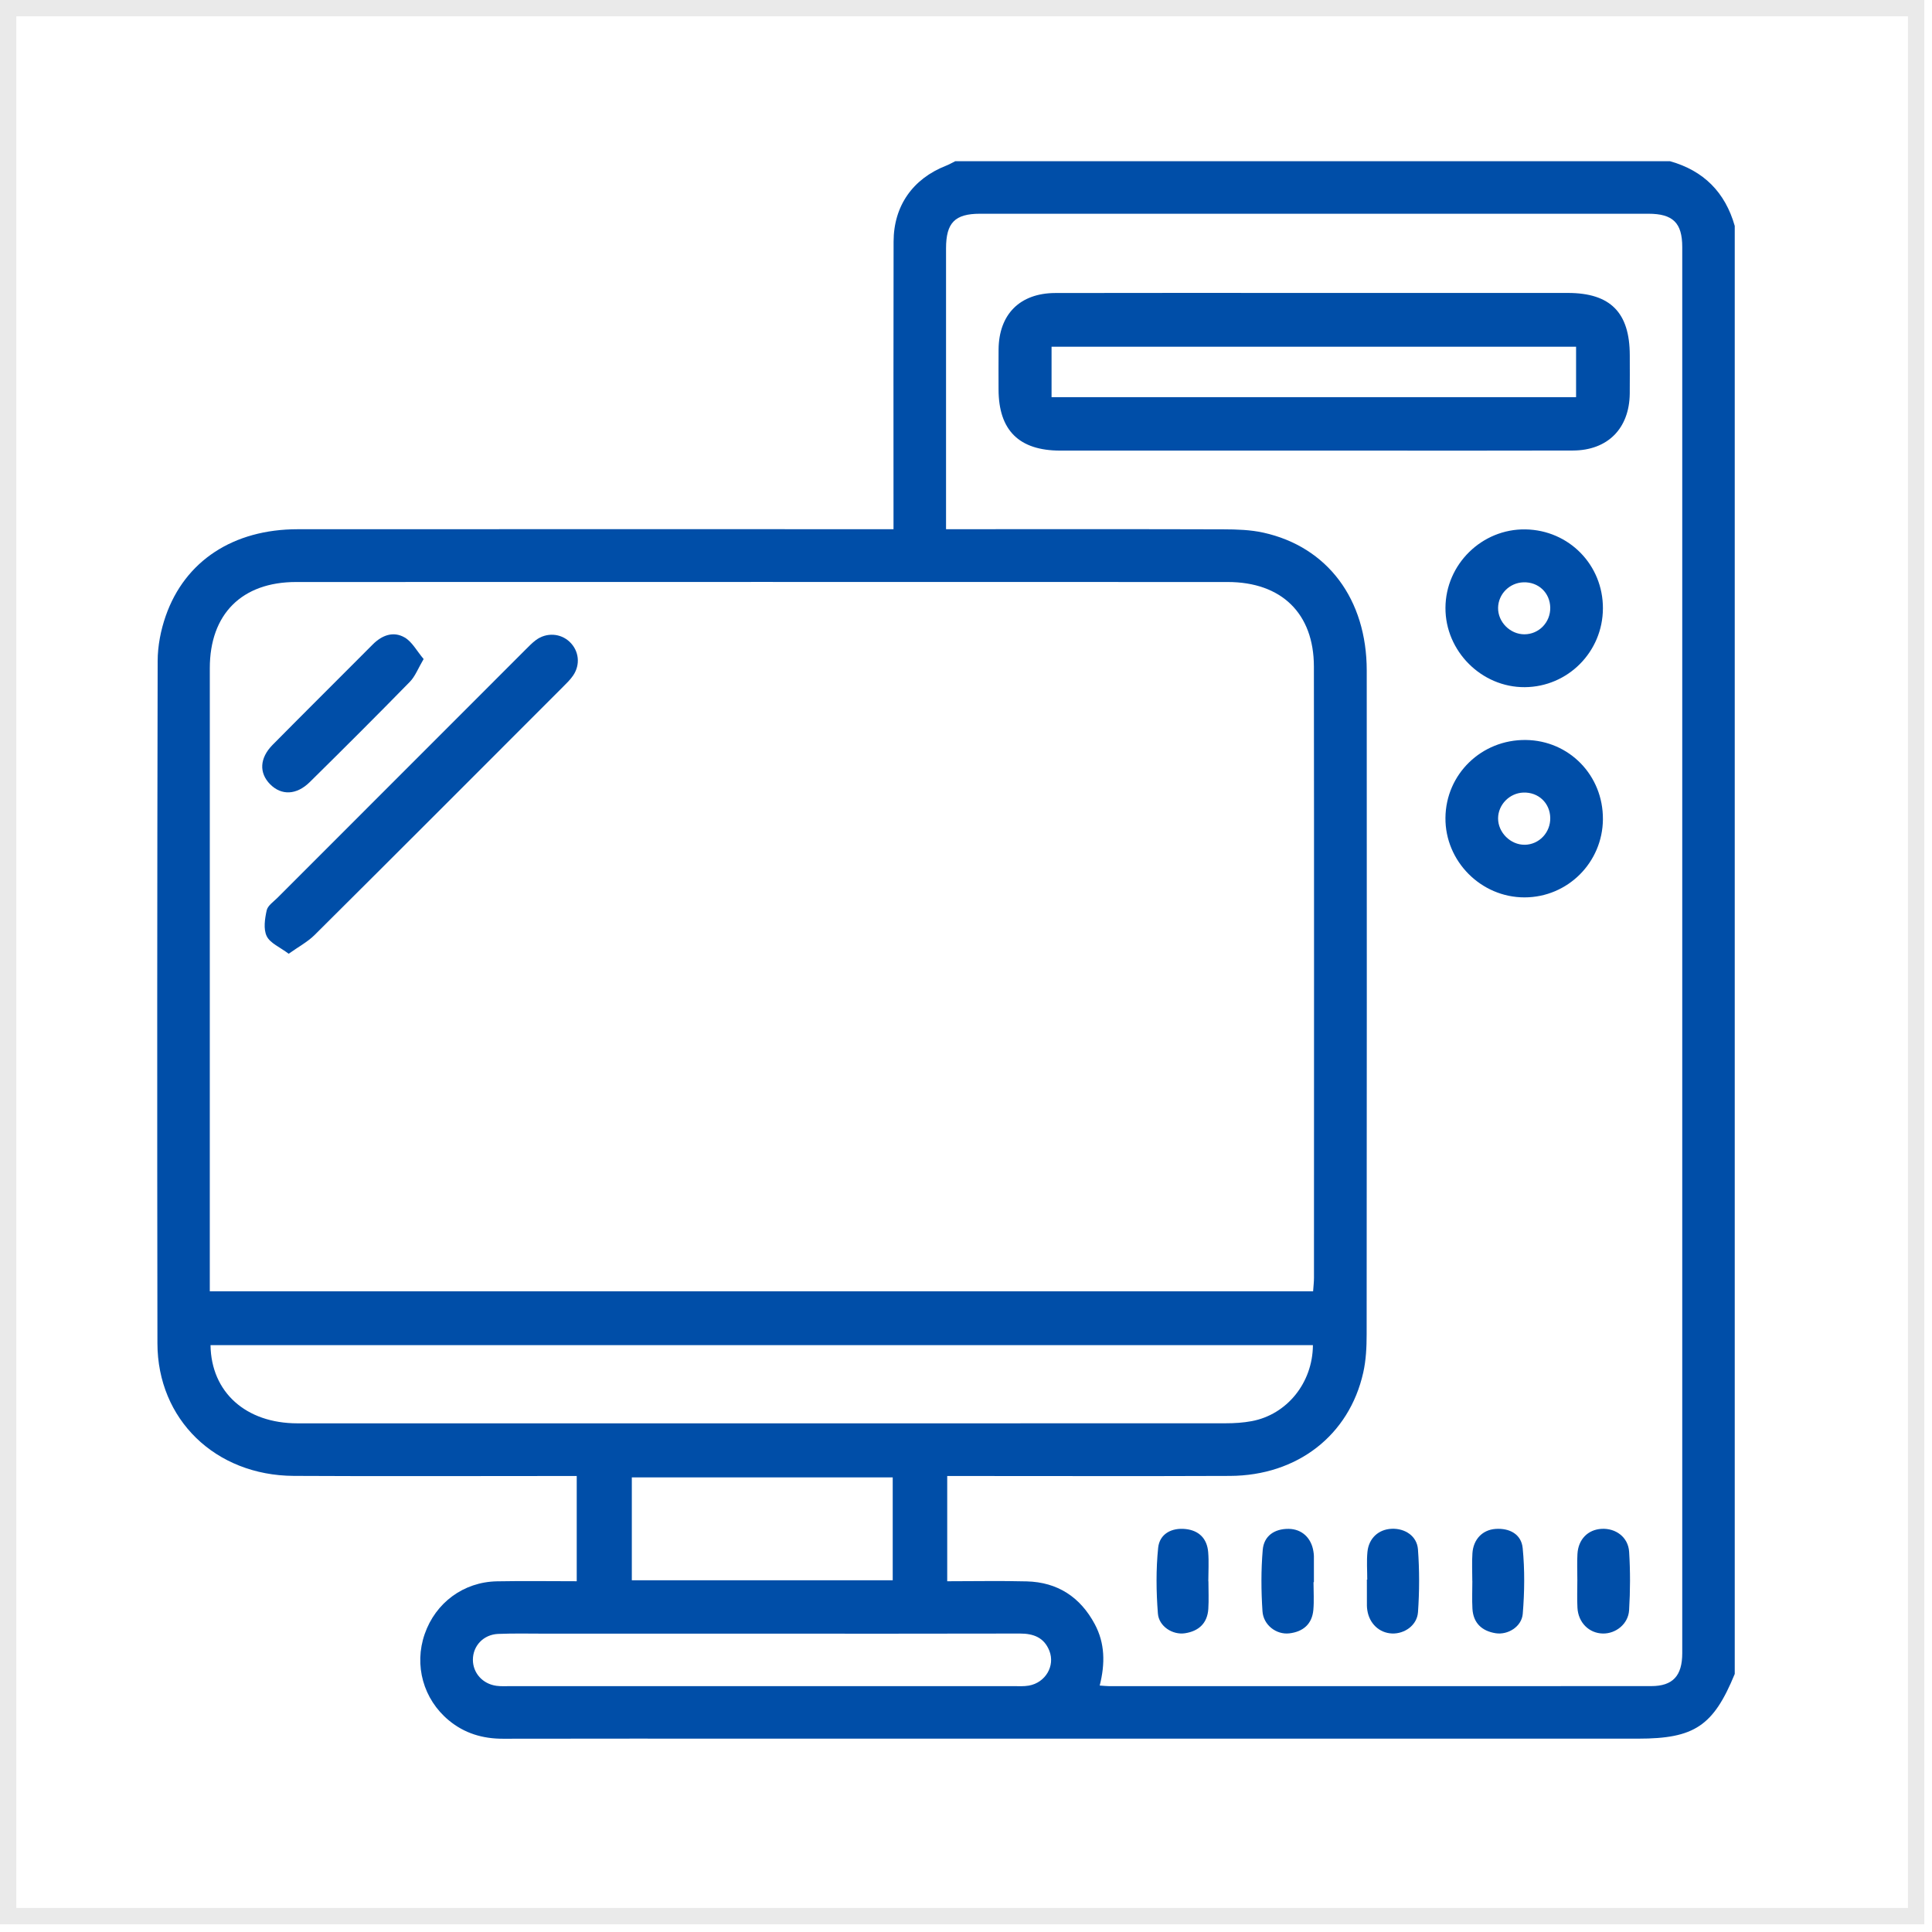
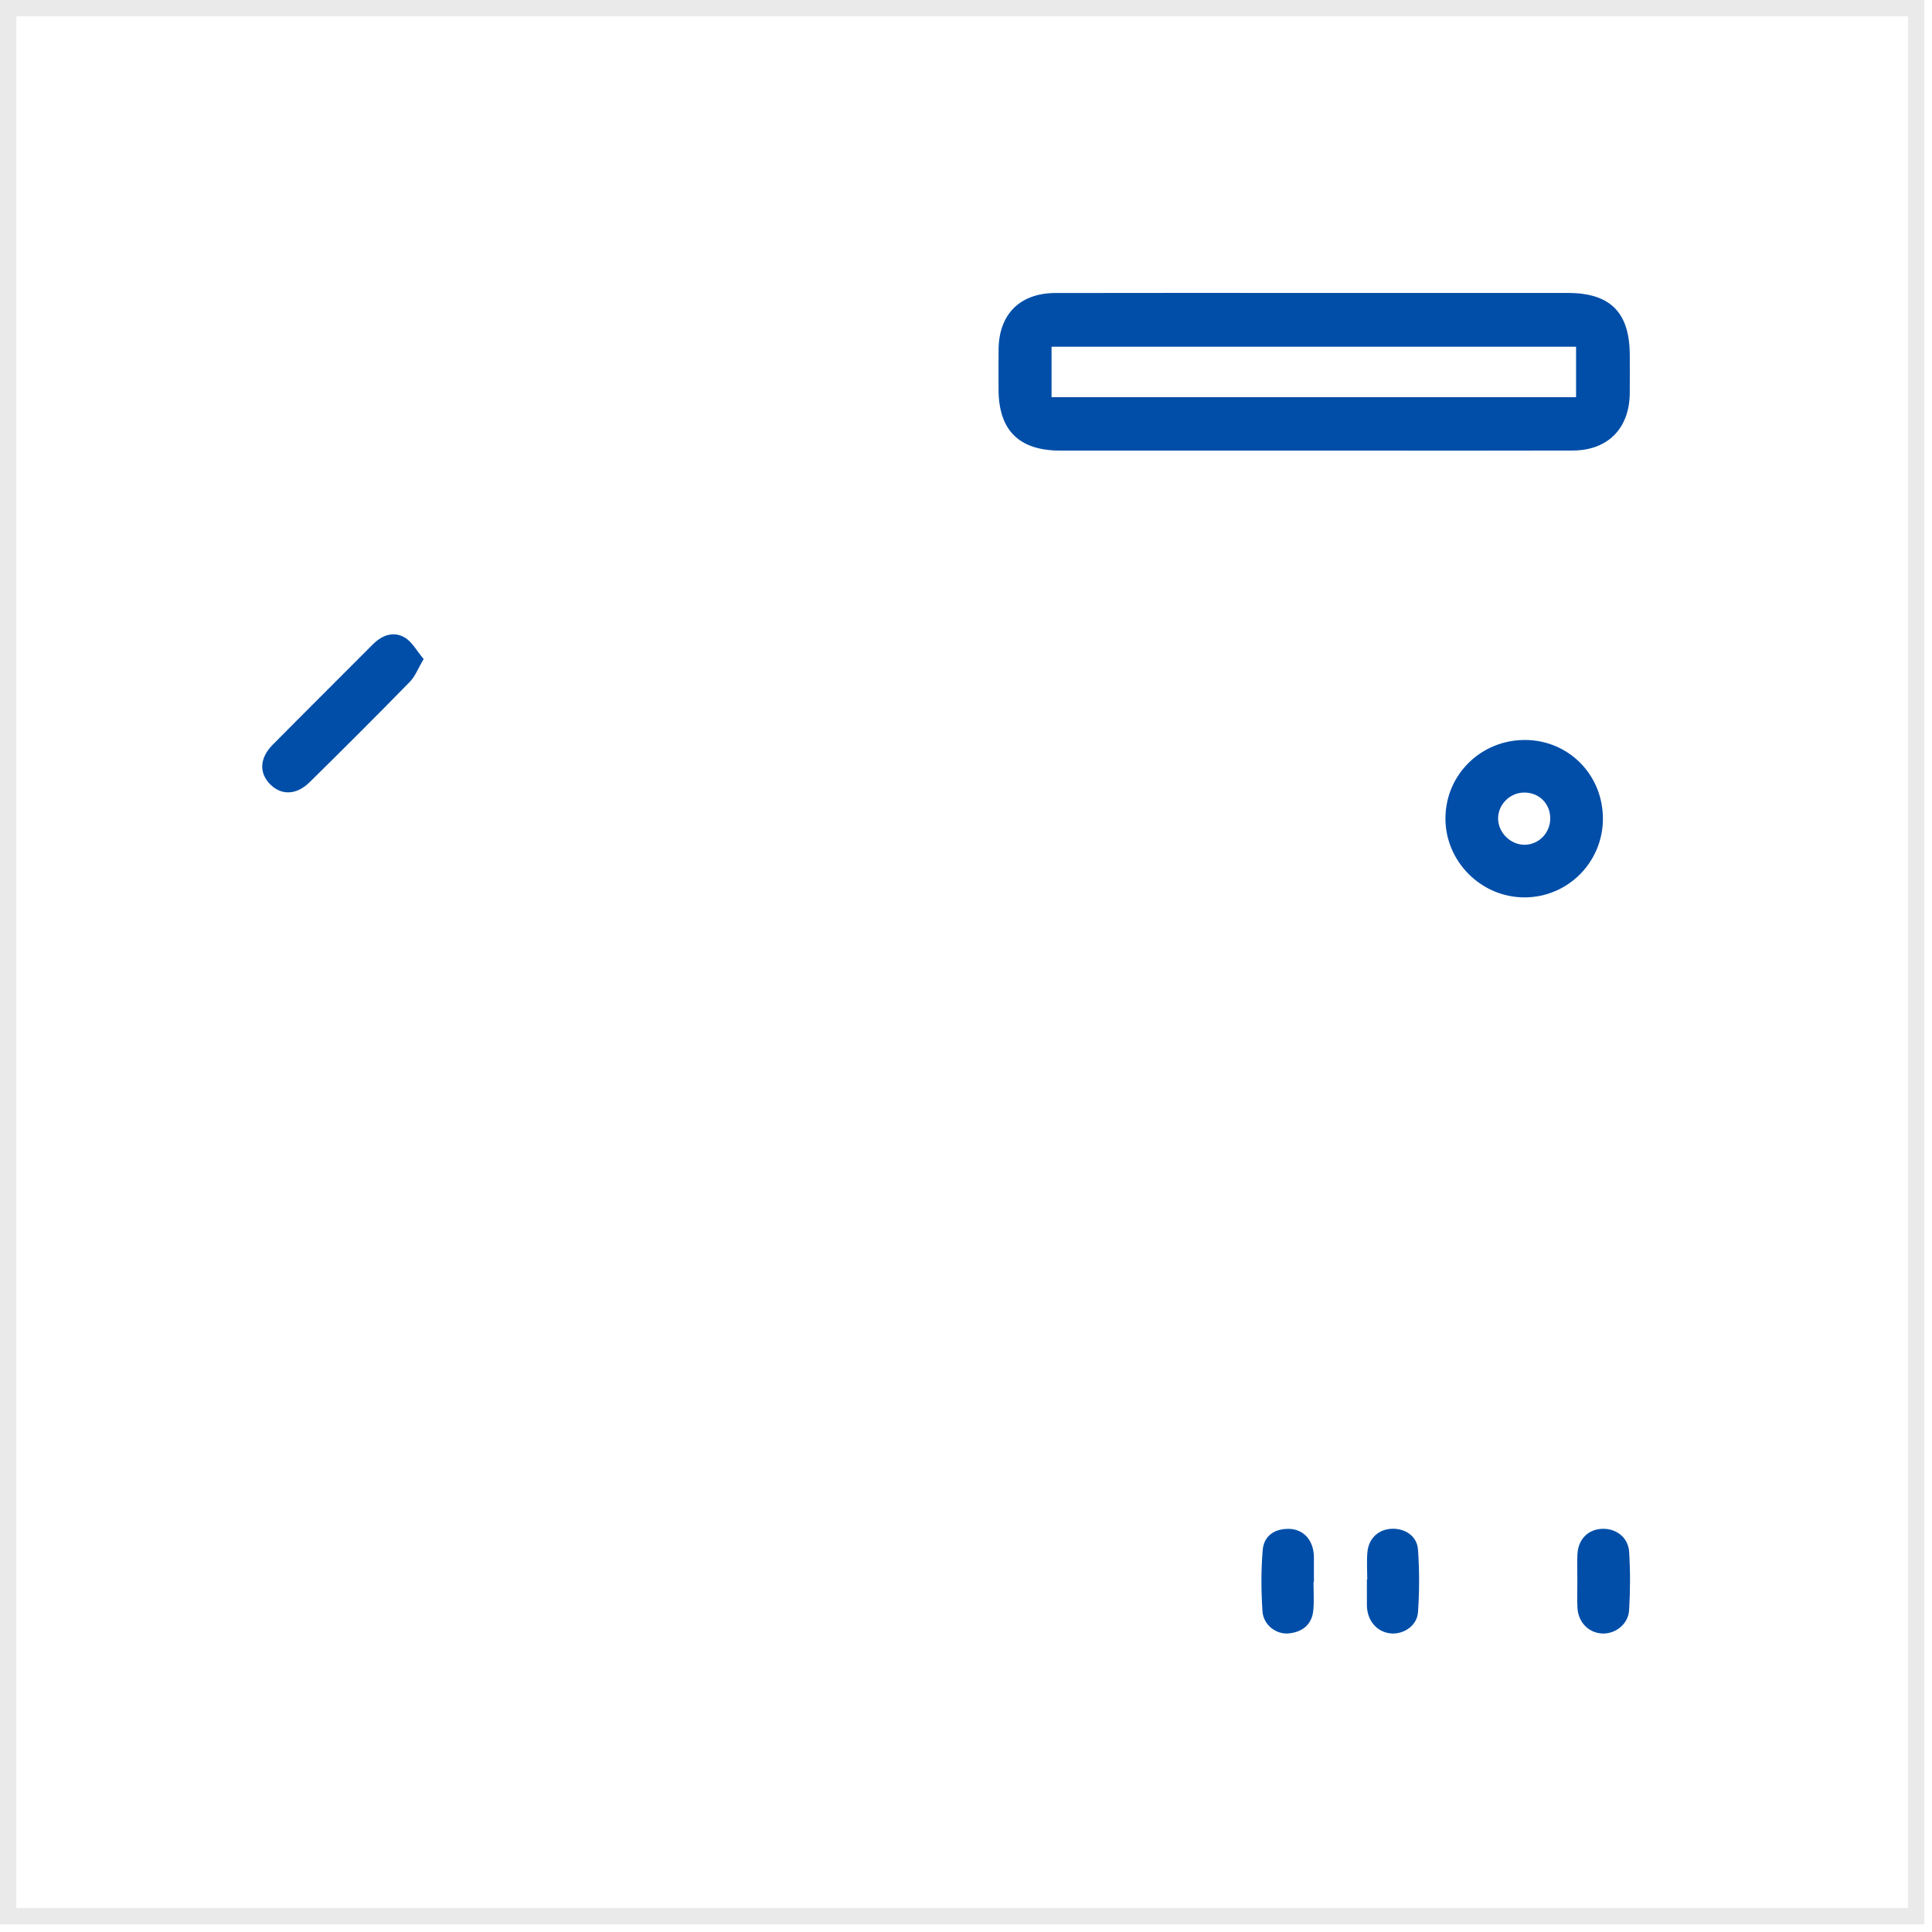
<svg xmlns="http://www.w3.org/2000/svg" width="169" height="169" viewBox="0 0 169 169" fill="none">
  <rect x="0.713" y="0.713" width="166.9" height="166.9" stroke="#EAEAEA" stroke-width="1.427" />
-   <path d="M83.561 14.103C104.403 14.103 125.243 14.103 146.086 14.103C149.031 14.931 150.91 16.825 151.745 19.762V146.428C149.876 150.976 148.217 152.087 143.295 152.087C117.83 152.087 92.366 152.087 66.903 152.087C59.268 152.087 51.634 152.077 43.999 152.094C42.223 152.097 40.629 151.623 39.261 150.488C37.025 148.638 36.204 145.662 37.148 142.941C38.099 140.198 40.547 138.381 43.467 138.325C45.783 138.281 48.103 138.317 50.449 138.317V129.112C49.848 129.112 49.358 129.112 48.869 129.112C41.144 129.112 33.42 129.144 25.695 129.102C18.837 129.065 13.781 124.169 13.771 117.503C13.741 97.608 13.747 77.712 13.791 57.818C13.794 56.5 14.062 55.123 14.498 53.876C16.186 49.051 20.425 46.297 26.03 46.294C42.782 46.284 59.534 46.291 76.284 46.291C76.858 46.291 77.43 46.291 78.159 46.291C78.159 45.673 78.159 45.191 78.159 44.708C78.159 36.849 78.147 28.99 78.166 21.131C78.173 18.008 79.847 15.637 82.751 14.497C83.029 14.388 83.29 14.235 83.559 14.102L83.561 14.103ZM114.863 112.956C114.895 112.485 114.939 112.133 114.939 111.782C114.942 93.956 114.954 76.13 114.932 58.304C114.927 53.663 112.101 50.913 107.394 50.911C80.23 50.903 53.065 50.903 25.899 50.911C21.152 50.911 18.353 53.724 18.353 58.442C18.348 76.133 18.351 93.825 18.351 111.516C18.351 111.987 18.351 112.46 18.351 112.956H114.863ZM96.199 147.442C96.576 147.467 96.796 147.494 97.017 147.494C112.824 147.495 128.632 147.5 144.439 147.49C146.326 147.49 147.153 146.595 147.153 144.607C147.156 103.606 147.156 62.605 147.153 21.606C147.153 19.495 146.336 18.697 144.194 18.697C124.703 18.694 105.214 18.694 85.724 18.697C83.525 18.697 82.756 19.488 82.754 21.722C82.751 29.446 82.754 37.171 82.754 44.894V46.291C83.465 46.291 84 46.291 84.534 46.291C92.033 46.291 99.533 46.279 107.032 46.303C108.194 46.306 109.384 46.343 110.512 46.592C116.127 47.834 119.552 52.421 119.554 58.654C119.564 78.01 119.562 97.364 119.546 116.72C119.546 117.836 119.492 118.981 119.249 120.063C118.019 125.557 113.476 129.08 107.586 129.104C99.862 129.136 92.137 129.112 84.414 129.112C83.894 129.112 83.374 129.112 82.857 129.112V138.318C85.246 138.318 87.531 138.271 89.814 138.33C92.514 138.399 94.499 139.704 95.766 142.075C96.656 143.742 96.683 145.509 96.197 147.44L96.199 147.442ZM114.846 117.666H18.415C18.472 121.784 21.507 124.504 26.017 124.505C53.084 124.51 80.15 124.51 107.217 124.5C107.977 124.5 108.749 124.453 109.493 124.313C112.568 123.739 114.826 120.969 114.846 117.665V117.666ZM66.731 142.903C60.404 142.903 54.078 142.903 47.751 142.903C46.361 142.903 44.967 142.868 43.578 142.925C42.289 142.979 41.371 143.967 41.366 145.179C41.363 146.337 42.213 147.3 43.425 147.465C43.822 147.519 44.231 147.494 44.635 147.494C59.308 147.494 73.981 147.494 88.654 147.494C89.102 147.494 89.56 147.524 89.998 147.447C91.447 147.191 92.312 145.728 91.794 144.407C91.337 143.243 90.407 142.89 89.211 142.893C81.718 142.912 74.225 142.903 66.731 142.903ZM78.09 129.234H55.268V138.234H78.09V129.234Z" fill="#004EA8" />
-   <path d="M25.251 83.427C24.486 82.85 23.631 82.506 23.332 81.894C23.029 81.277 23.167 80.365 23.328 79.631C23.421 79.214 23.931 78.875 24.278 78.527C31.511 71.286 38.745 64.049 45.983 56.813C46.268 56.528 46.552 56.234 46.874 55.993C47.793 55.308 49.029 55.384 49.83 56.146C50.646 56.922 50.789 58.127 50.134 59.09C49.885 59.457 49.554 59.774 49.239 60.09C42.004 67.33 34.775 74.573 27.518 81.789C26.914 82.39 26.124 82.808 25.252 83.429L25.251 83.427Z" fill="#004EA8" />
  <path d="M37.057 57.647C36.571 58.47 36.32 59.163 35.85 59.642C32.962 62.596 30.036 65.514 27.094 68.415C25.932 69.559 24.614 69.593 23.633 68.607C22.65 67.618 22.701 66.314 23.847 65.154C26.752 62.215 29.688 59.308 32.6 56.379C33.413 55.561 34.408 55.191 35.396 55.762C36.047 56.137 36.455 56.937 37.055 57.647H37.057Z" fill="#004EA8" />
  <path d="M114.932 25.625C122.338 25.625 129.743 25.621 137.149 25.625C140.864 25.627 142.558 27.337 142.563 31.07C142.563 32.193 142.574 33.314 142.561 34.437C142.524 37.482 140.632 39.399 137.589 39.409C131.44 39.428 125.291 39.416 119.142 39.416C110.345 39.416 101.548 39.417 92.751 39.416C89.139 39.416 87.355 37.643 87.348 34.068C87.346 32.902 87.34 31.733 87.35 30.567C87.377 27.493 89.211 25.64 92.314 25.631C99.855 25.613 107.394 25.625 114.935 25.625H114.932ZM91.984 34.741H137.866V30.328H91.984V34.741Z" fill="#004EA8" />
  <path d="M140.214 71.656C140.189 75.446 137.131 78.496 133.352 78.498C129.548 78.5 126.405 75.335 126.439 71.538C126.474 67.712 129.601 64.682 133.47 64.729C137.265 64.776 140.238 67.828 140.213 71.656H140.214ZM133.367 73.896C134.628 73.883 135.633 72.827 135.607 71.54C135.582 70.238 134.567 69.284 133.256 69.329C132.044 69.371 131.049 70.386 131.044 71.585C131.039 72.82 132.131 73.908 133.367 73.894V73.896Z" fill="#004EA8" />
-   <path d="M140.213 53.227C140.199 57.015 137.154 60.082 133.382 60.109C129.6 60.137 126.423 56.961 126.44 53.169C126.457 49.358 129.633 46.244 133.441 46.308C137.247 46.372 140.23 49.418 140.214 53.227H140.213ZM135.607 53.157C135.587 51.856 134.577 50.896 133.268 50.937C132.044 50.974 131.059 51.965 131.044 53.174C131.029 54.414 132.101 55.488 133.348 55.485C134.616 55.481 135.626 54.441 135.606 53.157H135.607Z" fill="#004EA8" />
  <path d="M137.977 138.22C137.977 137.457 137.942 136.693 137.986 135.932C138.06 134.653 138.893 133.808 140.085 133.735C141.334 133.66 142.426 134.461 142.507 135.744C142.613 137.44 142.608 139.154 142.504 140.852C142.43 142.057 141.342 142.913 140.209 142.891C139.004 142.869 138.056 141.938 137.986 140.64C137.942 139.836 137.977 139.026 137.977 138.218V138.22Z" fill="#004EA8" />
-   <path d="M105.706 138.322C105.706 139.13 105.748 139.939 105.696 140.742C105.613 141.999 104.846 142.688 103.651 142.868C102.578 143.03 101.375 142.274 101.286 141.141C101.137 139.234 101.114 137.29 101.309 135.389C101.434 134.184 102.472 133.618 103.709 133.751C104.886 133.878 105.585 134.59 105.684 135.766C105.756 136.611 105.697 137.468 105.697 138.322C105.699 138.322 105.702 138.322 105.704 138.322H105.706Z" fill="#004EA8" />
-   <path d="M128.788 138.296C128.788 137.488 128.745 136.678 128.799 135.875C128.878 134.651 129.674 133.826 130.81 133.742C132.054 133.65 133.076 134.21 133.195 135.414C133.382 137.314 133.359 139.258 133.202 141.164C133.109 142.297 131.891 143.039 130.822 142.864C129.628 142.67 128.871 141.975 128.8 140.716C128.755 139.911 128.792 139.102 128.792 138.296H128.788Z" fill="#004EA8" />
  <path d="M114.898 138.401C114.898 139.207 114.955 140.018 114.885 140.82C114.774 142.075 113.974 142.74 112.774 142.878C111.648 143.006 110.513 142.153 110.434 140.939C110.316 139.158 110.304 137.352 110.456 135.575C110.559 134.358 111.471 133.725 112.722 133.736C113.876 133.747 114.708 134.523 114.891 135.714C114.912 135.847 114.93 135.982 114.932 136.115C114.935 136.877 114.933 137.64 114.933 138.401C114.922 138.401 114.91 138.401 114.898 138.401Z" fill="#004EA8" />
  <path d="M119.599 138.175C119.599 137.368 119.537 136.555 119.615 135.758C119.731 134.552 120.589 133.78 121.732 133.729C122.895 133.679 123.947 134.359 124.035 135.529C124.17 137.352 124.166 139.2 124.038 141.023C123.957 142.172 122.855 142.933 121.766 142.888C120.655 142.842 119.785 142.026 119.606 140.861C119.586 140.728 119.569 140.594 119.569 140.461C119.566 139.698 119.567 138.936 119.567 138.175C119.579 138.175 119.589 138.175 119.601 138.175H119.599Z" fill="#004EA8" />
</svg>